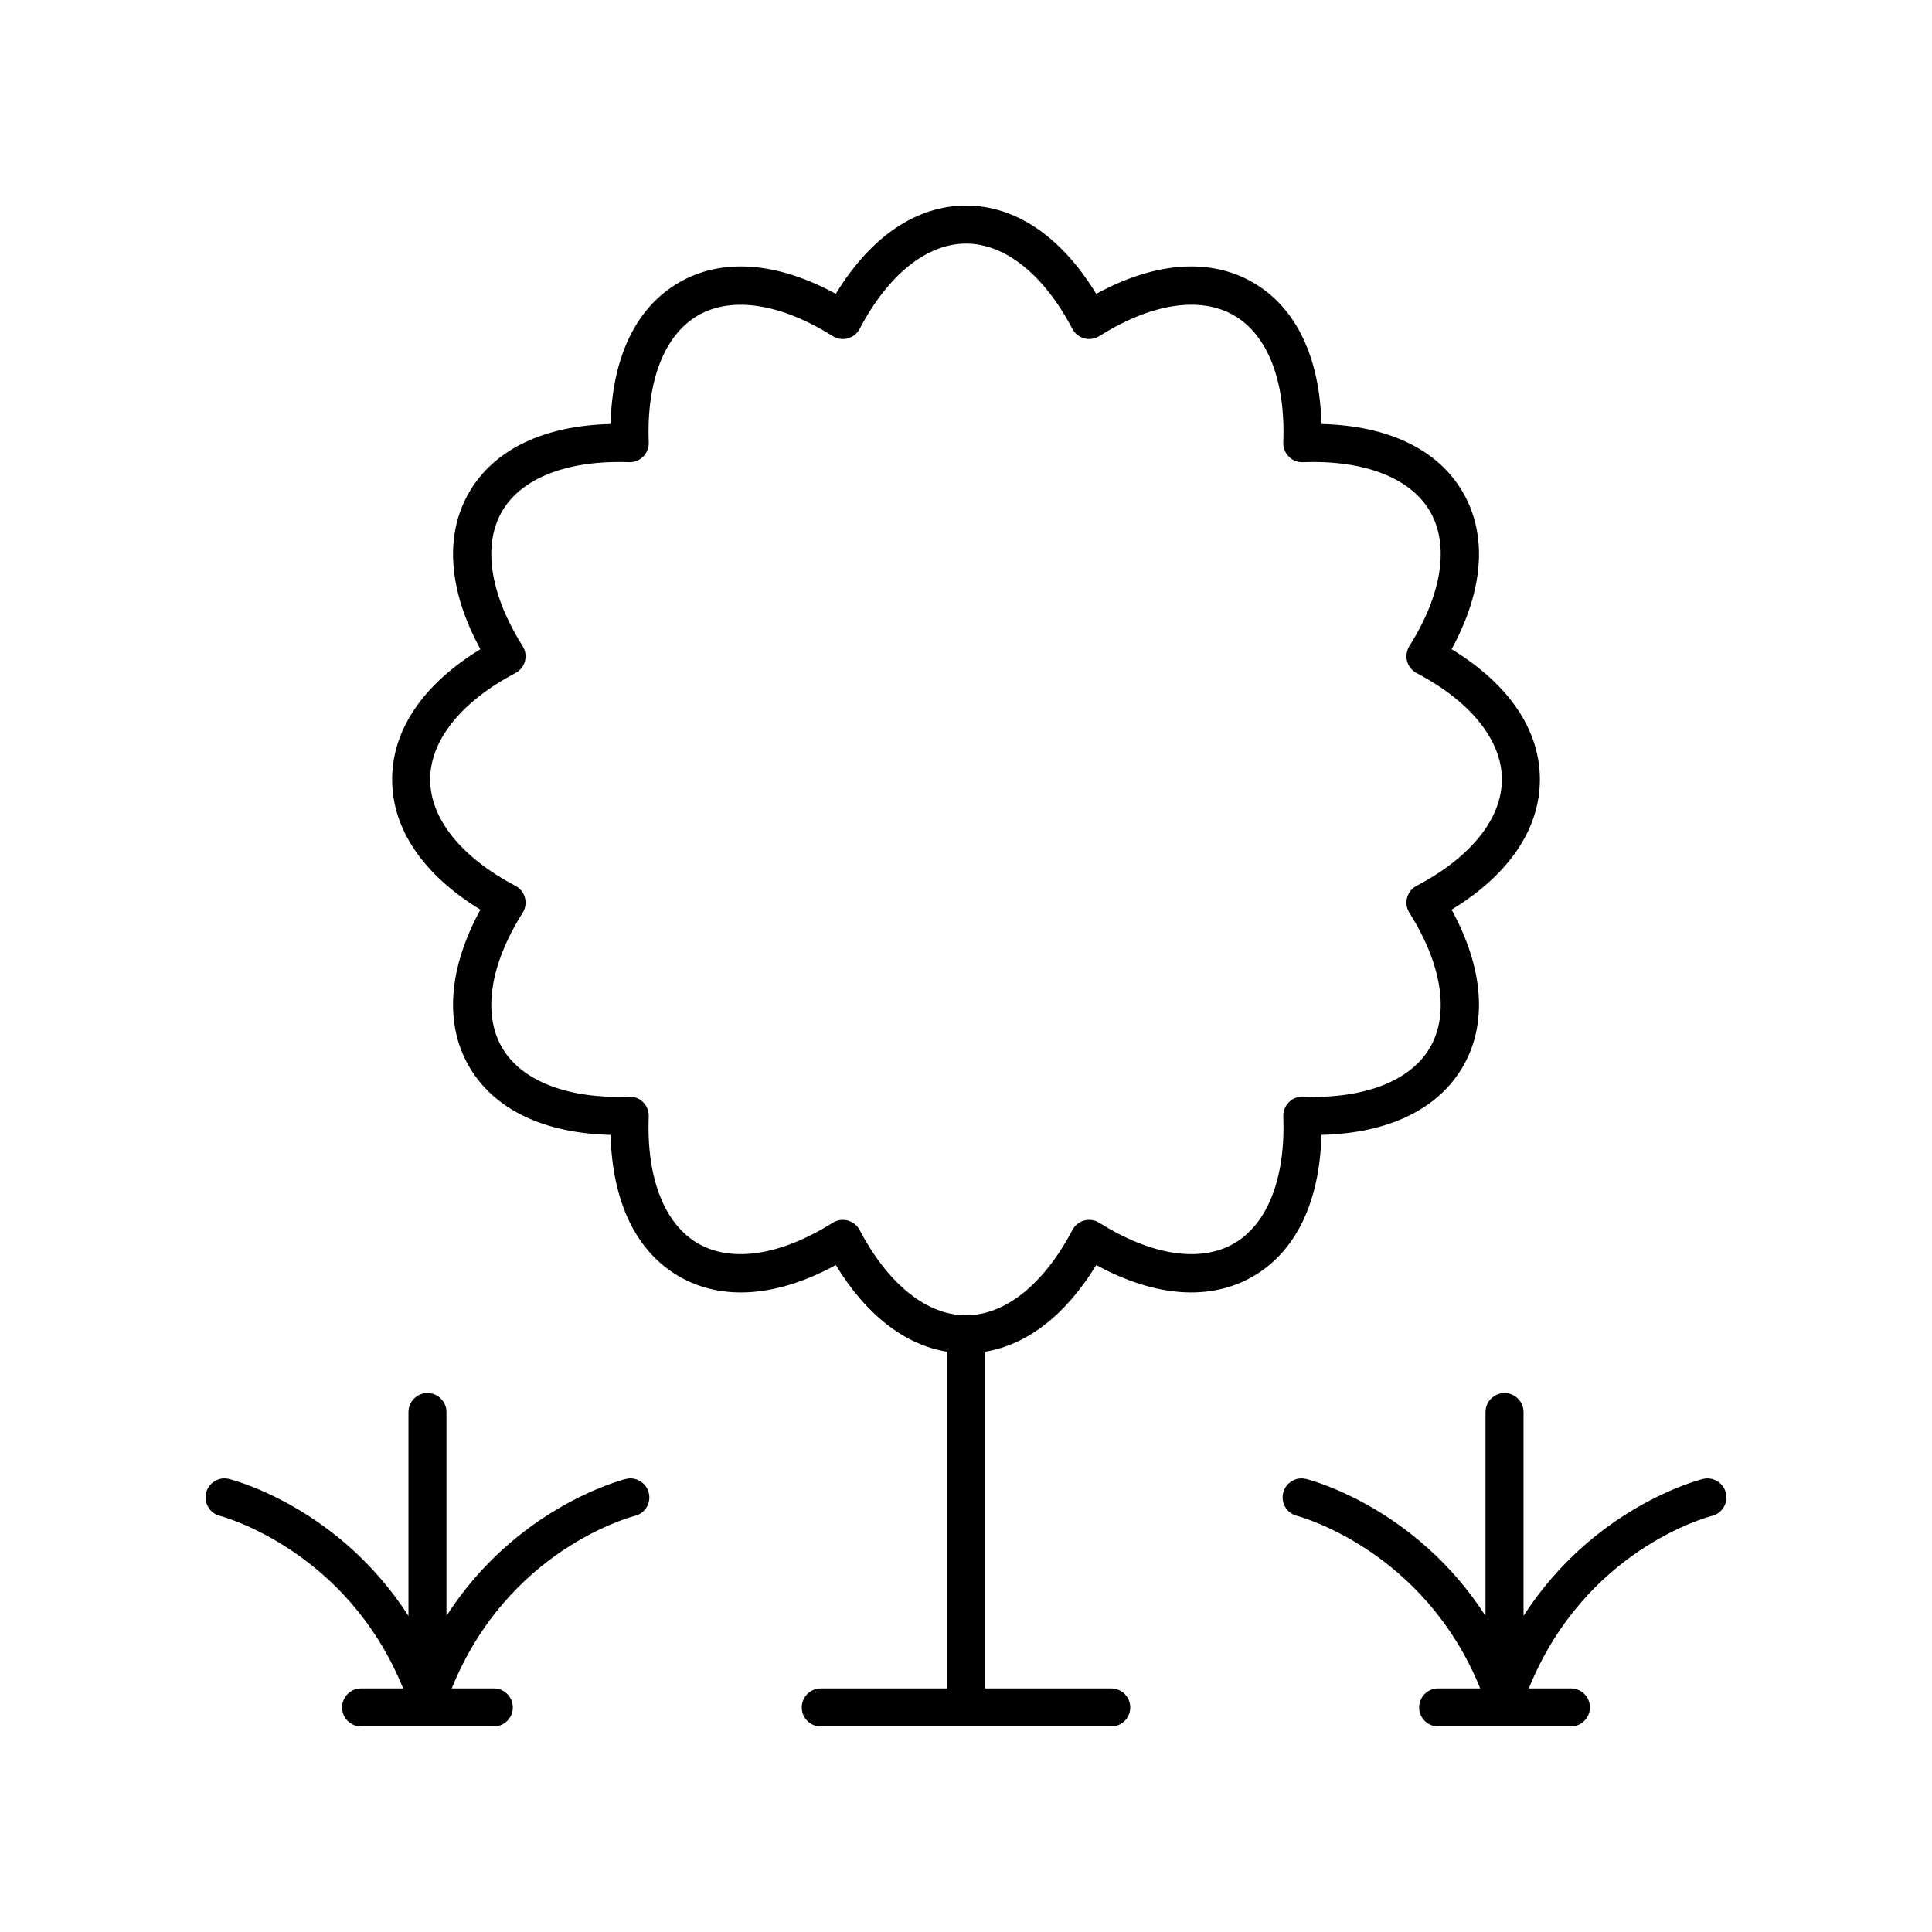
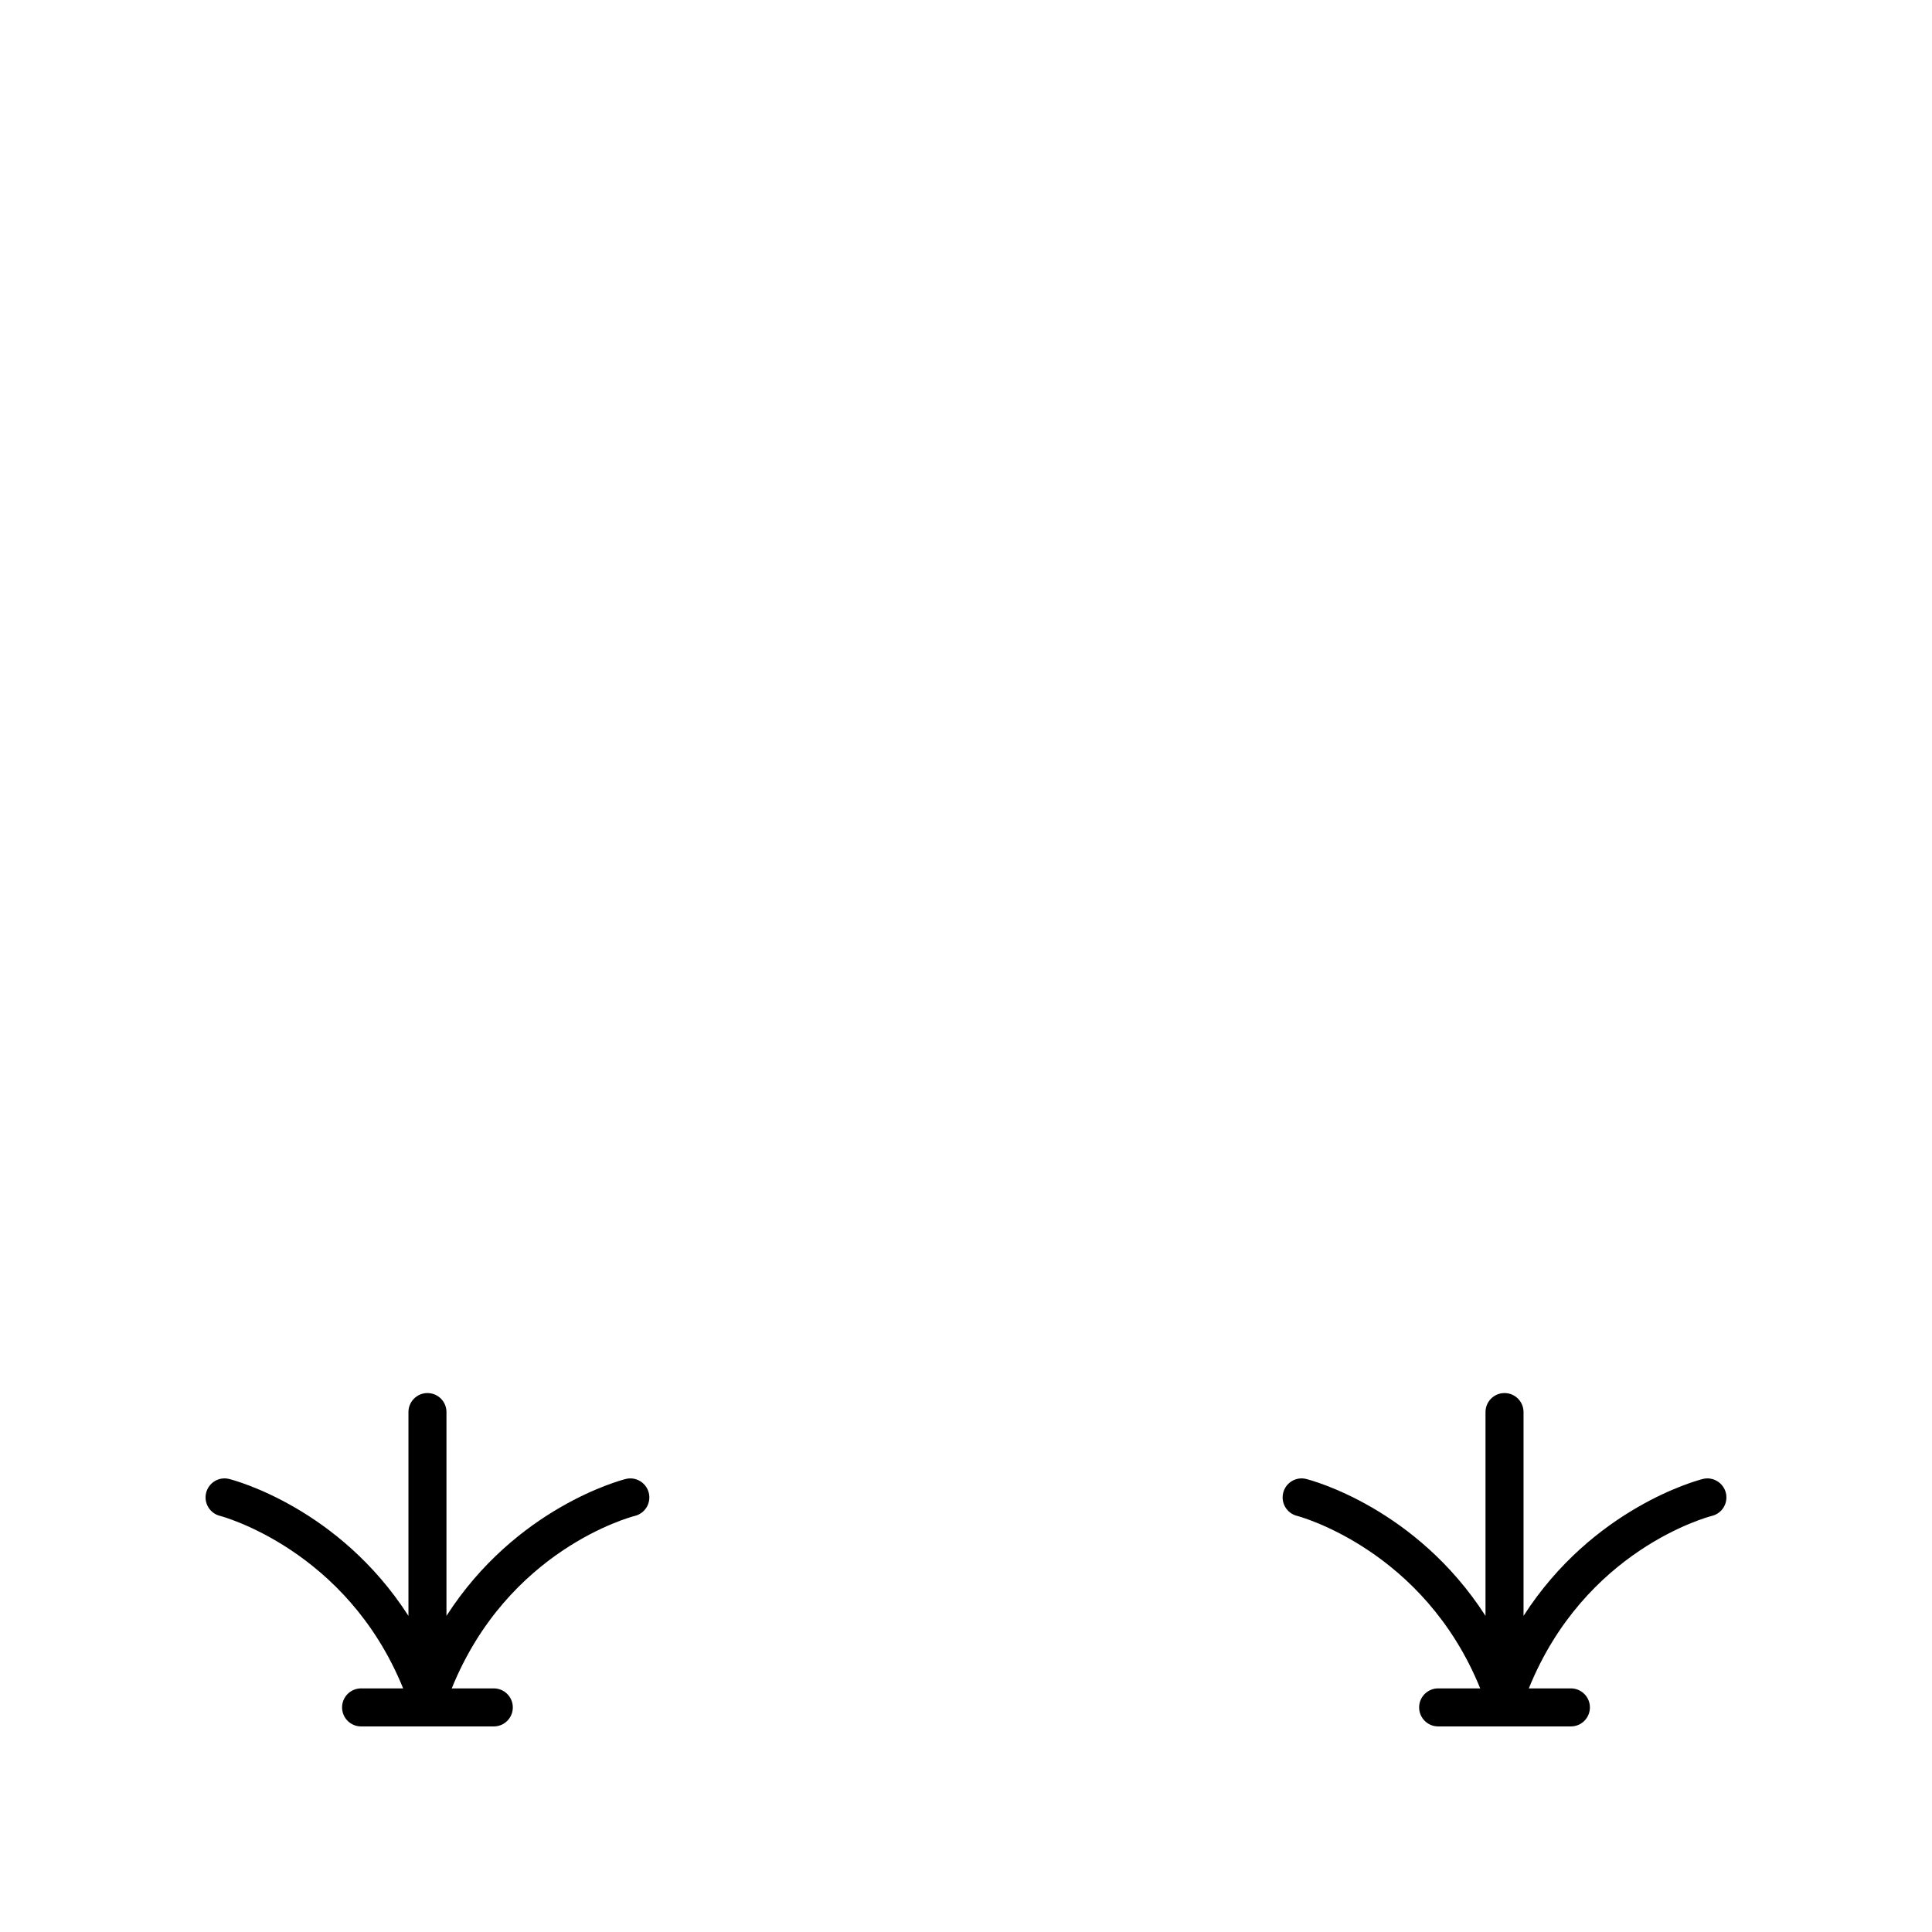
<svg xmlns="http://www.w3.org/2000/svg" fill="#000000" width="800px" height="800px" version="1.1" viewBox="144 144 512 512">
  <g>
    <path d="m202.3 545.72c0.348 0.09 33.57 8.859 48.539 45.723h-11.148c-2.785 0-5.039 2.254-5.039 5.039 0 2.781 2.254 5.039 5.039 5.039h35.172c2.785 0 5.039-2.254 5.039-5.039 0-2.781-2.254-5.039-5.039-5.039h-11.148c14.844-36.656 47.137-45.363 48.559-45.723 2.691-0.676 4.328-3.406 3.66-6.102-0.676-2.699-3.418-4.356-6.106-3.672-1.402 0.352-29.113 7.664-47.512 36.277l0.004-54.008c0-2.781-2.254-5.039-5.039-5.039s-5.039 2.254-5.039 5.039v54.008c-18.402-28.613-46.109-35.93-47.512-36.277-2.711-0.688-5.438 0.973-6.106 3.672-0.668 2.699 0.977 5.434 3.676 6.102z" />
    <path d="m597.71 545.72c2.691-0.676 4.328-3.406 3.66-6.102-0.676-2.699-3.418-4.356-6.106-3.672-1.402 0.352-29.113 7.664-47.512 36.277v-54.008c0-2.781-2.254-5.039-5.039-5.039s-5.039 2.254-5.039 5.039v54.008c-18.402-28.613-46.109-35.93-47.512-36.277-2.695-0.688-5.438 0.973-6.106 3.672-0.668 2.699 0.973 5.434 3.676 6.106 0.344 0.086 33.566 8.855 48.539 45.719h-11.148c-2.785 0-5.039 2.254-5.039 5.039 0 2.781 2.254 5.039 5.039 5.039h35.18c2.785 0 5.039-2.254 5.039-5.039 0-2.781-2.254-5.039-5.039-5.039h-11.152c14.84-36.652 47.137-45.359 48.559-45.723z" />
-     <path d="m434.51 479.25c15.559 8.48 30.16 9.586 41.531 3.019 11.379-6.57 17.73-19.785 18.148-37.516 17.738-0.422 30.945-6.769 37.52-18.148 6.562-11.371 5.461-25.977-3.019-41.531 15.133-9.223 23.395-21.34 23.395-34.512s-8.262-25.289-23.395-34.512c8.48-15.555 9.586-30.16 3.019-41.531-6.574-11.383-19.785-17.73-37.52-18.148-0.418-17.734-6.769-30.945-18.148-37.516-11.367-6.574-25.973-5.465-41.531 3.019-9.215-15.137-21.332-23.395-34.508-23.395s-25.293 8.262-34.508 23.395c-15.562-8.484-30.164-9.594-41.531-3.019-11.379 6.57-17.73 19.785-18.148 37.516-17.738 0.422-30.945 6.769-37.52 18.148-6.562 11.371-5.461 25.977 3.019 41.531-15.133 9.223-23.395 21.34-23.395 34.512s8.262 25.289 23.395 34.512c-8.48 15.555-9.586 30.16-3.019 41.531 6.574 11.383 19.785 17.73 37.52 18.148 0.418 17.734 6.769 30.945 18.148 37.516 11.367 6.57 25.973 5.465 41.531-3.019 8.023 13.184 18.258 21.137 29.469 22.973v89.227h-33.453c-2.785 0-5.039 2.254-5.039 5.039 0 2.781 2.254 5.039 5.039 5.039h76.98c2.785 0 5.039-2.254 5.039-5.039 0-2.781-2.254-5.039-5.039-5.039h-33.453v-89.227c11.215-1.836 21.445-9.789 29.473-22.973zm-62.695-9.281c-0.656-1.246-1.801-2.16-3.16-2.523-0.43-0.117-0.867-0.172-1.305-0.172-0.945 0-1.875 0.266-2.688 0.777-13.727 8.656-26.715 10.656-35.664 5.492-8.949-5.164-13.719-17.438-13.078-33.672 0.055-1.406-0.477-2.766-1.473-3.762-0.988-0.992-2.285-1.531-3.762-1.469-16.141 0.609-28.5-4.121-33.668-13.074-5.164-8.945-3.164-21.941 5.492-35.668 0.754-1.188 0.969-2.633 0.605-3.992s-1.277-2.5-2.523-3.152c-14.363-7.543-22.598-17.816-22.598-28.188 0-10.367 8.234-20.645 22.598-28.191 1.246-0.656 2.16-1.797 2.523-3.152 0.363-1.359 0.145-2.805-0.605-3.996-8.656-13.719-10.656-26.719-5.492-35.664 5.164-8.953 17.523-13.676 33.668-13.074 1.473 0.035 2.769-0.48 3.766-1.473 0.992-0.992 1.523-2.356 1.473-3.762-0.641-16.23 4.129-28.504 13.078-33.672 8.941-5.16 21.934-3.168 35.664 5.492 1.191 0.746 2.637 0.973 3.988 0.605 1.359-0.363 2.504-1.277 3.16-2.523 7.535-14.367 17.816-22.602 28.188-22.602s20.648 8.234 28.188 22.598c0.656 1.246 1.801 2.16 3.16 2.523 1.352 0.367 2.805 0.145 3.988-0.605 13.723-8.66 26.715-10.66 35.664-5.492 8.949 5.164 13.719 17.438 13.078 33.672-0.055 1.406 0.477 2.766 1.473 3.762 0.988 0.992 2.242 1.516 3.766 1.473 16.133-0.605 28.5 4.121 33.668 13.074 5.164 8.945 3.164 21.941-5.492 35.664-0.746 1.191-0.969 2.637-0.605 3.996 0.363 1.355 1.277 2.5 2.523 3.152 14.363 7.547 22.598 17.824 22.598 28.191 0 10.371-8.234 20.645-22.598 28.188-1.246 0.656-2.16 1.797-2.523 3.152-0.363 1.359-0.148 2.805 0.605 3.992 8.656 13.723 10.656 26.723 5.492 35.668-5.164 8.953-17.531 13.688-33.668 13.074-1.523-0.07-2.773 0.477-3.766 1.473-0.992 0.992-1.523 2.356-1.473 3.762 0.641 16.23-4.129 28.504-13.078 33.672-8.941 5.16-21.934 3.168-35.664-5.492-1.188-0.75-2.637-0.973-3.988-0.605-1.359 0.363-2.504 1.277-3.16 2.523-7.539 14.363-17.816 22.598-28.188 22.598s-20.652-8.234-28.188-22.598z" />
  </g>
</svg>